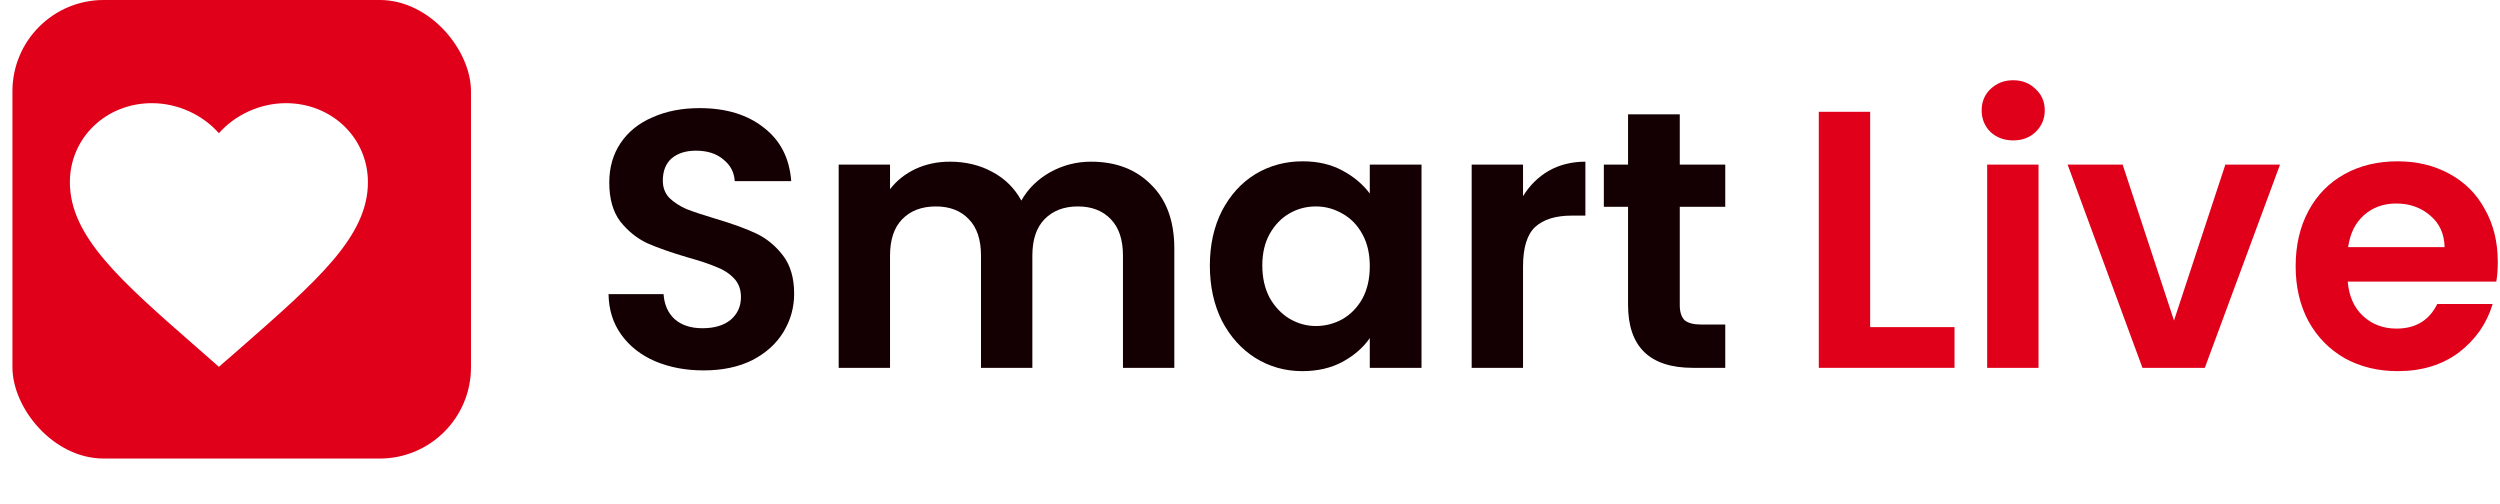
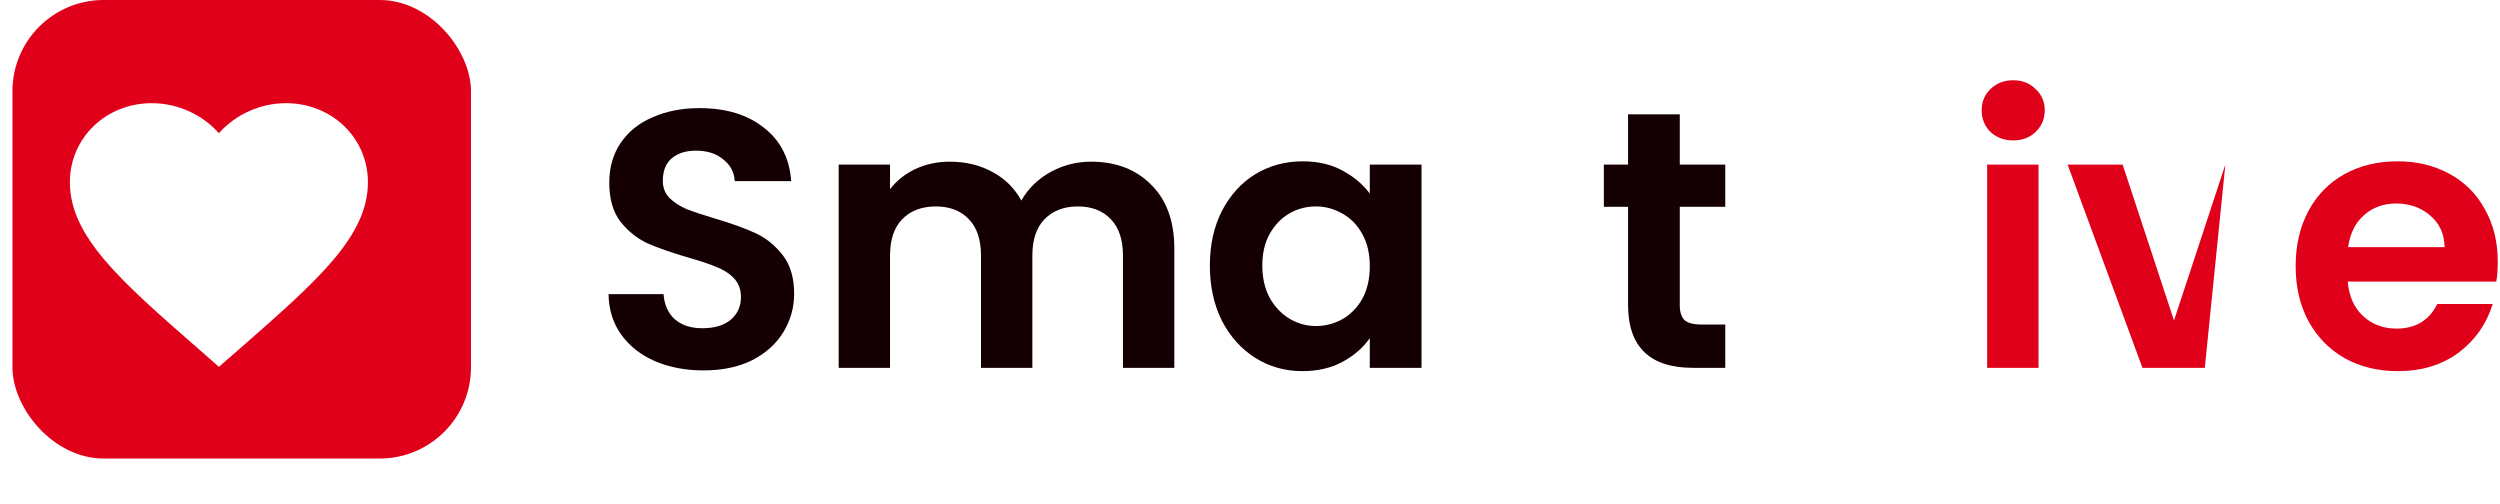
<svg xmlns="http://www.w3.org/2000/svg" width="1206" height="243" viewBox="0 0 1206 243" fill="none">
-   <path d="M902.162 157.803H942.863V177.445H877.388V53.928H902.162V157.803Z" fill="#E0001A" />
  <path d="M971.173 67.731C966.808 67.731 963.151 66.374 960.202 63.661C957.371 60.83 955.955 57.349 955.955 53.22C955.955 49.091 957.371 45.67 960.202 42.957C963.151 40.125 966.808 38.71 971.173 38.71C975.538 38.71 979.136 40.125 981.968 42.957C984.917 45.67 986.392 49.091 986.392 53.22C986.392 57.349 984.917 60.83 981.968 63.661C979.136 66.374 975.538 67.731 971.173 67.731ZM983.383 79.41V177.445H958.609V79.41H983.383Z" fill="#E0001A" />
-   <path d="M1048.74 154.618L1073.51 79.41H1099.88L1063.6 177.445H1033.52L997.42 79.41H1023.96L1048.74 154.618Z" fill="#E0001A" />
+   <path d="M1048.74 154.618L1073.51 79.41L1063.6 177.445H1033.52L997.42 79.41H1023.96L1048.74 154.618Z" fill="#E0001A" />
  <path d="M1204.93 126.304C1204.93 129.843 1204.69 133.029 1204.22 135.86H1132.55C1133.14 142.938 1135.62 148.483 1139.98 152.494C1144.35 156.505 1149.72 158.511 1156.09 158.511C1165.29 158.511 1171.84 154.559 1175.73 146.654H1202.45C1199.62 156.092 1194.19 163.878 1186.17 170.013C1178.15 176.029 1168.3 179.038 1156.62 179.038C1147.18 179.038 1138.69 176.973 1131.14 172.844C1123.7 168.597 1117.86 162.64 1113.62 154.971C1109.49 147.303 1107.42 138.455 1107.42 128.428C1107.42 118.282 1109.49 109.375 1113.62 101.707C1117.75 94.039 1123.53 88.14 1130.96 84.011C1138.39 79.882 1146.94 77.817 1156.62 77.817C1165.94 77.817 1174.25 79.823 1181.57 83.834C1189 87.845 1194.72 93.567 1198.73 100.999C1202.86 108.313 1204.93 116.748 1204.93 126.304ZM1179.27 119.226C1179.15 112.855 1176.85 107.782 1172.37 104.007C1167.88 100.114 1162.4 98.168 1155.91 98.168C1149.78 98.168 1144.58 100.055 1140.34 103.83C1136.21 107.488 1133.67 112.619 1132.73 119.226H1179.27Z" fill="#E0001A" />
  <path d="M339.39 178.684C330.778 178.684 322.992 177.209 316.031 174.26C309.189 171.311 303.762 167.064 299.751 161.519C295.74 155.974 293.676 149.427 293.558 141.876H320.101C320.455 146.949 322.225 150.96 325.41 153.91C328.713 156.859 333.196 158.334 338.859 158.334C344.64 158.334 349.182 156.977 352.485 154.264C355.788 151.432 357.44 147.775 357.44 143.292C357.44 139.635 356.319 136.627 354.077 134.267C351.836 131.908 349.005 130.079 345.583 128.782C342.28 127.366 337.679 125.832 331.781 124.181C323.759 121.821 317.211 119.521 312.138 117.279C307.183 114.92 302.877 111.44 299.22 106.839C295.681 102.12 293.912 95.867 293.912 88.081C293.912 80.767 295.74 74.396 299.397 68.97C303.054 63.543 308.186 59.414 314.793 56.583C321.399 53.633 328.949 52.158 337.443 52.158C350.184 52.158 360.507 55.285 368.411 61.537C376.433 67.672 380.857 76.284 381.683 87.373H354.431C354.195 83.126 352.367 79.646 348.946 76.933C345.642 74.101 341.218 72.686 335.674 72.686C330.837 72.686 326.944 73.924 323.994 76.402C321.163 78.879 319.747 82.477 319.747 87.196C319.747 90.499 320.809 93.272 322.933 95.513C325.174 97.637 327.888 99.406 331.073 100.822C334.376 102.12 338.977 103.653 344.876 105.423C352.898 107.782 359.445 110.142 364.518 112.501C369.591 114.861 373.956 118.4 377.613 123.119C381.27 127.838 383.099 134.031 383.099 141.7C383.099 148.306 381.388 154.441 377.967 160.103C374.546 165.766 369.532 170.308 362.925 173.729C356.319 177.032 348.474 178.684 339.39 178.684Z" fill="#140002" />
  <path d="M526.324 77.995C538.358 77.995 548.031 81.711 555.346 89.143C562.778 96.457 566.494 106.721 566.494 119.934V177.445H541.72V123.296C541.72 115.628 539.773 109.788 535.88 105.777C531.987 101.648 526.678 99.583 519.954 99.583C513.23 99.583 507.862 101.648 503.851 105.777C499.958 109.788 498.011 115.628 498.011 123.296V177.445H473.237V123.296C473.237 115.628 471.29 109.788 467.397 105.777C463.504 101.648 458.195 99.583 451.471 99.583C444.629 99.583 439.202 101.648 435.191 105.777C431.298 109.788 429.351 115.628 429.351 123.296V177.445H404.577V79.41H429.351V91.266C432.536 87.137 436.606 83.893 441.561 81.534C446.634 79.174 452.179 77.995 458.195 77.995C465.864 77.995 472.706 79.646 478.723 82.949C484.739 86.135 489.399 90.736 492.702 96.752C495.888 91.089 500.488 86.547 506.505 83.126C512.64 79.705 519.246 77.995 526.324 77.995Z" fill="#140002" />
  <path d="M583.633 128.074C583.633 118.164 585.579 109.375 589.472 101.707C593.483 94.039 598.851 88.14 605.576 84.011C612.418 79.882 620.027 77.817 628.403 77.817C635.718 77.817 642.088 79.292 647.515 82.242C653.059 85.191 657.483 88.907 660.787 93.39V79.41H685.738V177.445H660.787V163.112C657.601 167.712 653.177 171.547 647.515 174.614C641.97 177.563 635.541 179.038 628.226 179.038C619.968 179.038 612.418 176.914 605.576 172.667C598.851 168.42 593.483 162.463 589.472 154.794C585.579 147.008 583.633 138.101 583.633 128.074ZM660.787 128.428C660.787 122.411 659.607 117.279 657.247 113.032C654.888 108.667 651.703 105.364 647.692 103.123C643.681 100.763 639.375 99.583 634.774 99.583C630.173 99.583 625.926 100.704 622.033 102.946C618.14 105.187 614.954 108.49 612.477 112.855C610.118 117.102 608.938 122.175 608.938 128.074C608.938 133.972 610.118 139.163 612.477 143.646C614.954 148.011 618.14 151.373 622.033 153.733C626.044 156.092 630.291 157.272 634.774 157.272C639.375 157.272 643.681 156.151 647.692 153.91C651.703 151.55 654.888 148.247 657.247 144C659.607 139.635 660.787 134.444 660.787 128.428Z" fill="#140002" />
-   <path d="M734.708 94.629C737.894 89.438 742.023 85.368 747.095 82.418C752.286 79.469 758.185 77.995 764.791 77.995V104.007H758.244C750.458 104.007 744.559 105.836 740.548 109.493C736.655 113.15 734.708 119.521 734.708 128.605V177.445H709.934V79.41H734.708V94.629Z" fill="#140002" />
  <path d="M810.322 99.76V147.185C810.322 150.488 811.089 152.907 812.623 154.441C814.274 155.856 816.988 156.564 820.763 156.564H832.265V177.445H816.693C795.812 177.445 785.371 167.3 785.371 147.008V99.76H773.692V79.41H785.371V55.167H810.322V79.41H832.265V99.76H810.322Z" fill="#140002" />
  <rect x="6" width="221.198" height="221.198" rx="44" fill="#E0001A" />
  <g filter="url(#filter0_di_1512_18929)">
    <path d="M116.599 176.959L106.175 167.809C69.152 135.44 44.71 114.092 44.71 87.892C44.71 66.543 62.107 49.77 84.249 49.77C96.758 49.77 108.763 55.384 116.599 64.256C124.435 55.384 136.441 49.77 148.949 49.77C171.091 49.77 188.488 66.543 188.488 87.892C188.488 114.092 164.046 135.44 127.023 167.879L116.599 176.959Z" fill="white" />
  </g>
  <defs>
    <filter id="filter0_di_1512_18929" x="0.71" y="27.77" width="231.779" height="215.189" filterUnits="userSpaceOnUse" color-interpolation-filters="sRGB">
      <feFlood flood-opacity="0" result="BackgroundImageFix" />
      <feColorMatrix in="SourceAlpha" type="matrix" values="0 0 0 0 0 0 0 0 0 0 0 0 0 0 0 0 0 0 127 0" result="hardAlpha" />
      <feOffset dy="22" />
      <feGaussianBlur stdDeviation="22" />
      <feComposite in2="hardAlpha" operator="out" />
      <feColorMatrix type="matrix" values="0 0 0 0 0.781 0 0 0 0 0 0 0 0 0 0 0 0 0 1 0" />
      <feBlend mode="normal" in2="BackgroundImageFix" result="effect1_dropShadow_1512_18929" />
      <feBlend mode="normal" in="SourceGraphic" in2="effect1_dropShadow_1512_18929" result="shape" />
      <feColorMatrix in="SourceAlpha" type="matrix" values="0 0 0 0 0 0 0 0 0 0 0 0 0 0 0 0 0 0 127 0" result="hardAlpha" />
      <feMorphology radius="2" operator="dilate" in="SourceAlpha" result="effect2_innerShadow_1512_18929" />
      <feOffset dx="-11" dy="-22" />
      <feGaussianBlur stdDeviation="11" />
      <feComposite in2="hardAlpha" operator="arithmetic" k2="-1" k3="1" />
      <feColorMatrix type="matrix" values="0 0 0 0 0.937 0 0 0 0 0.361 0 0 0 0 0.439 0 0 0 1 0" />
      <feBlend mode="hard-light" in2="shape" result="effect2_innerShadow_1512_18929" />
    </filter>
  </defs>
</svg>